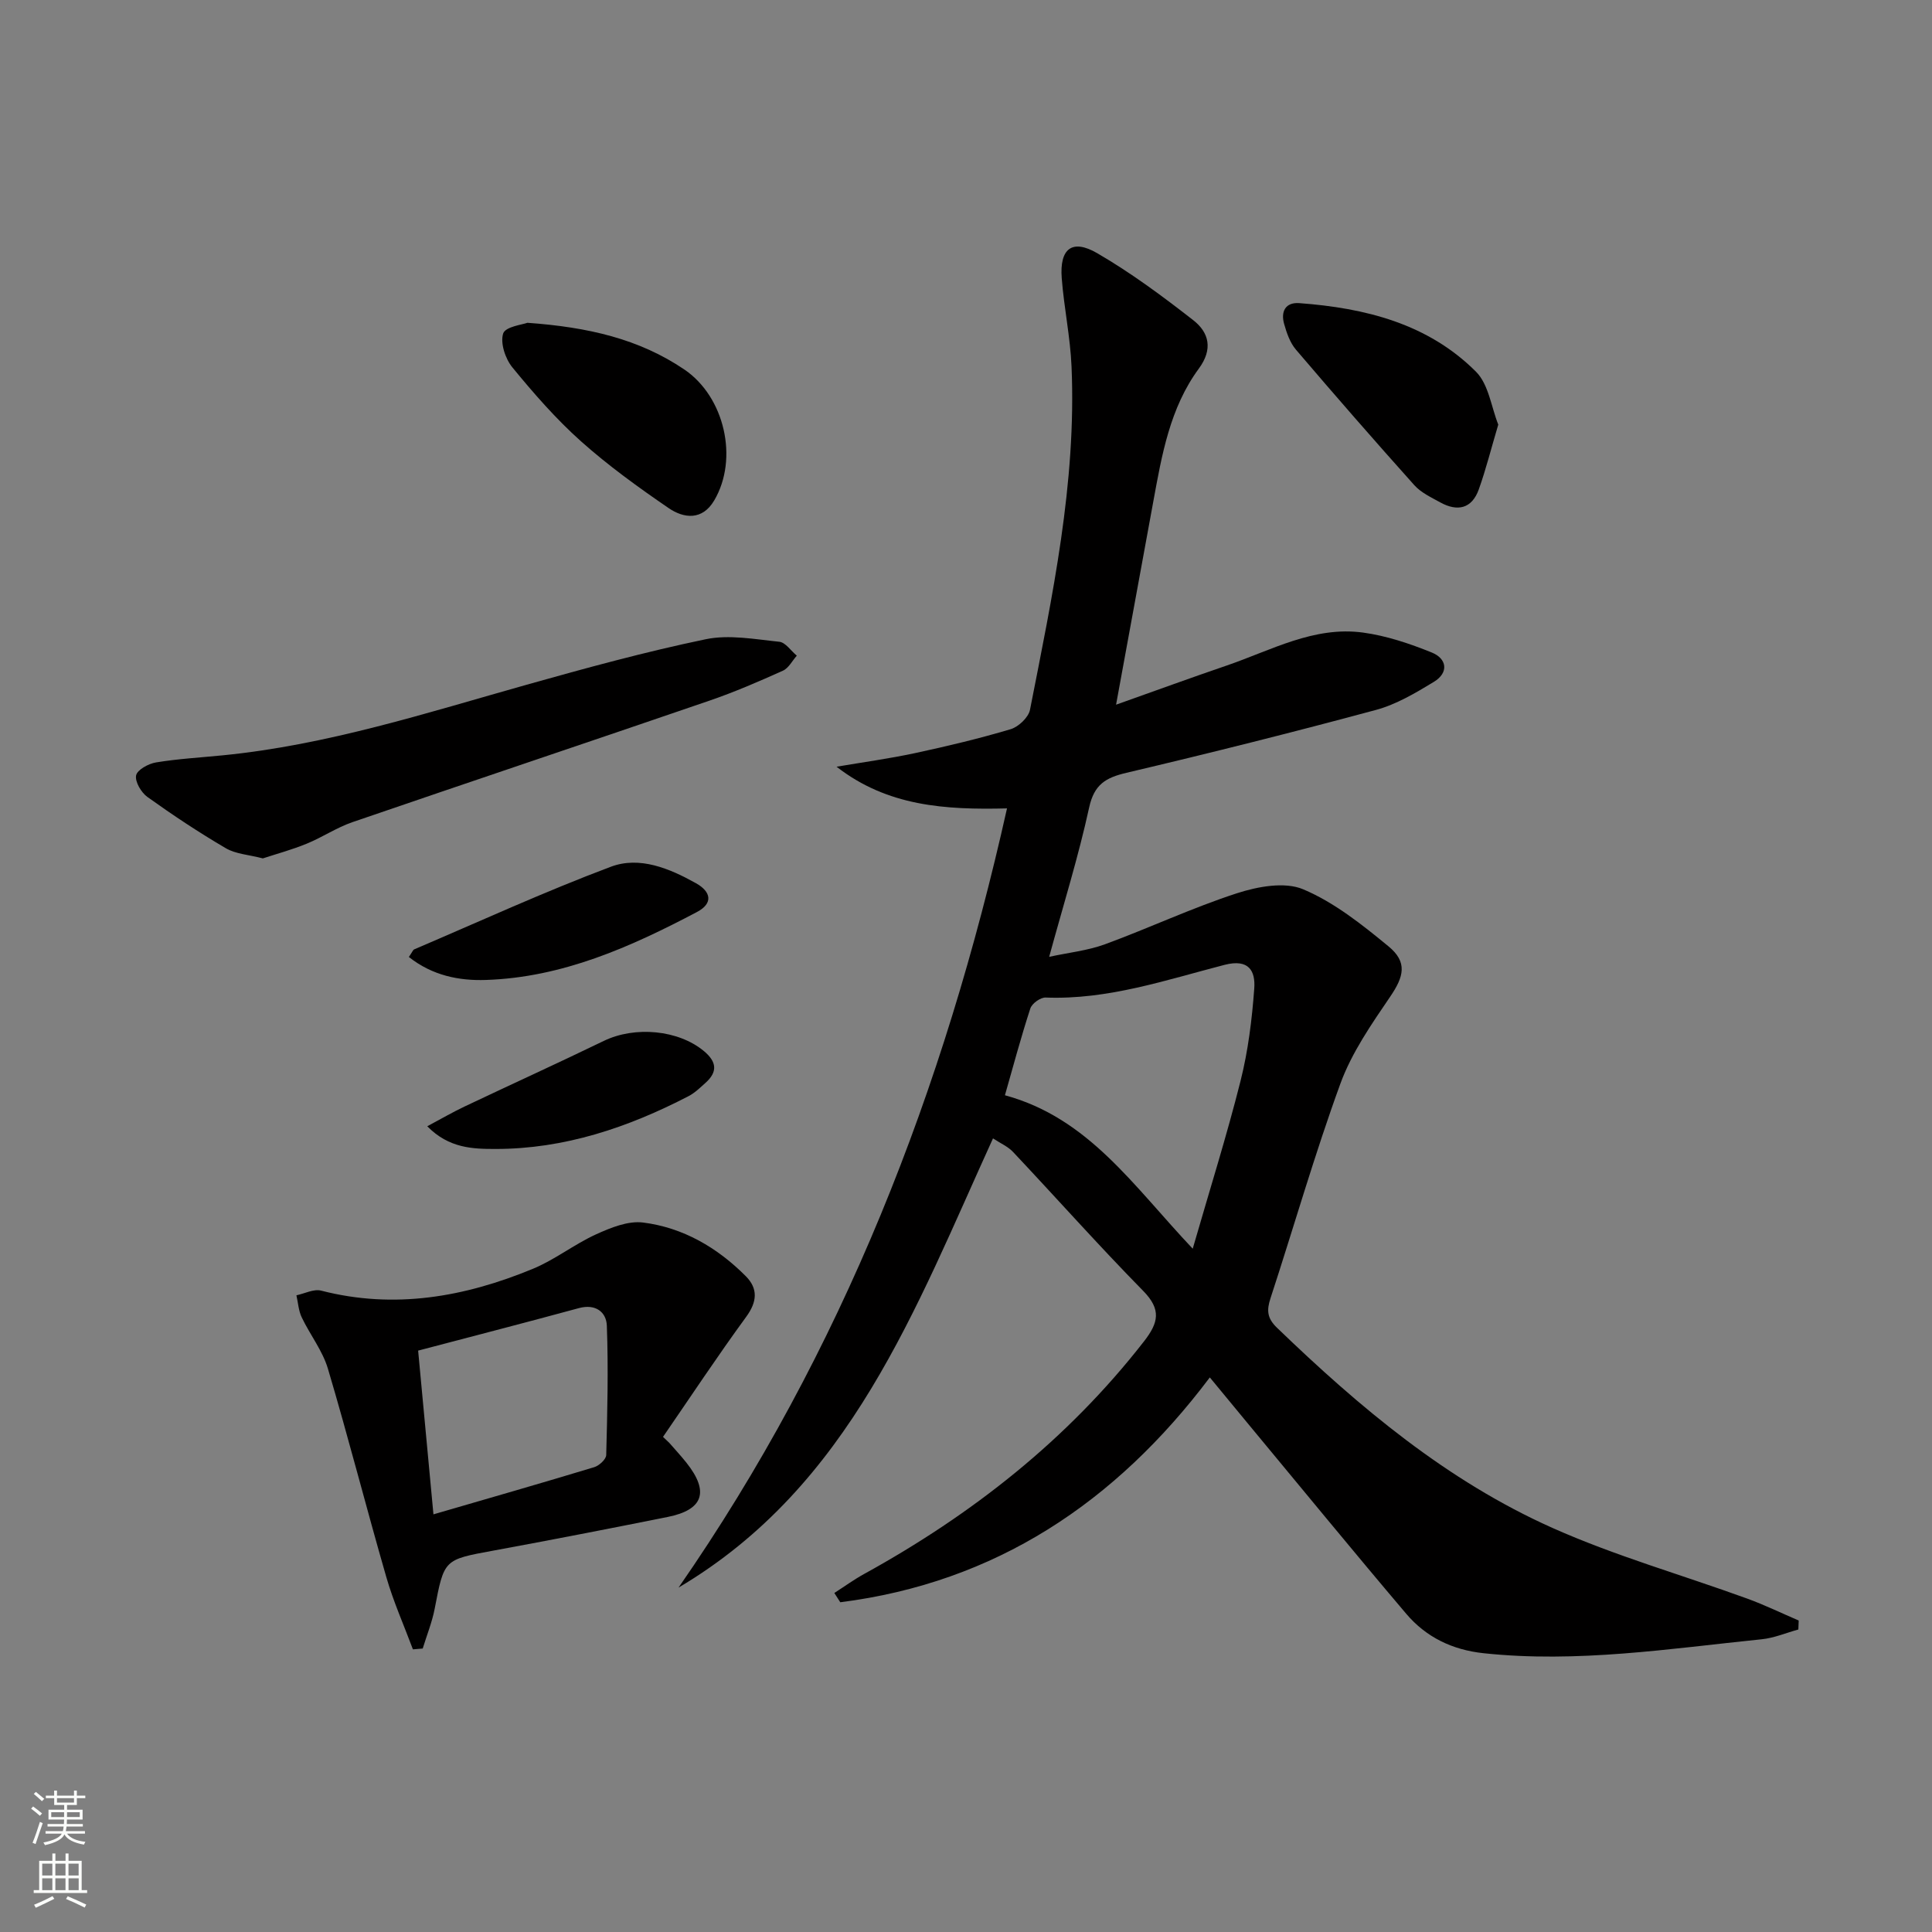
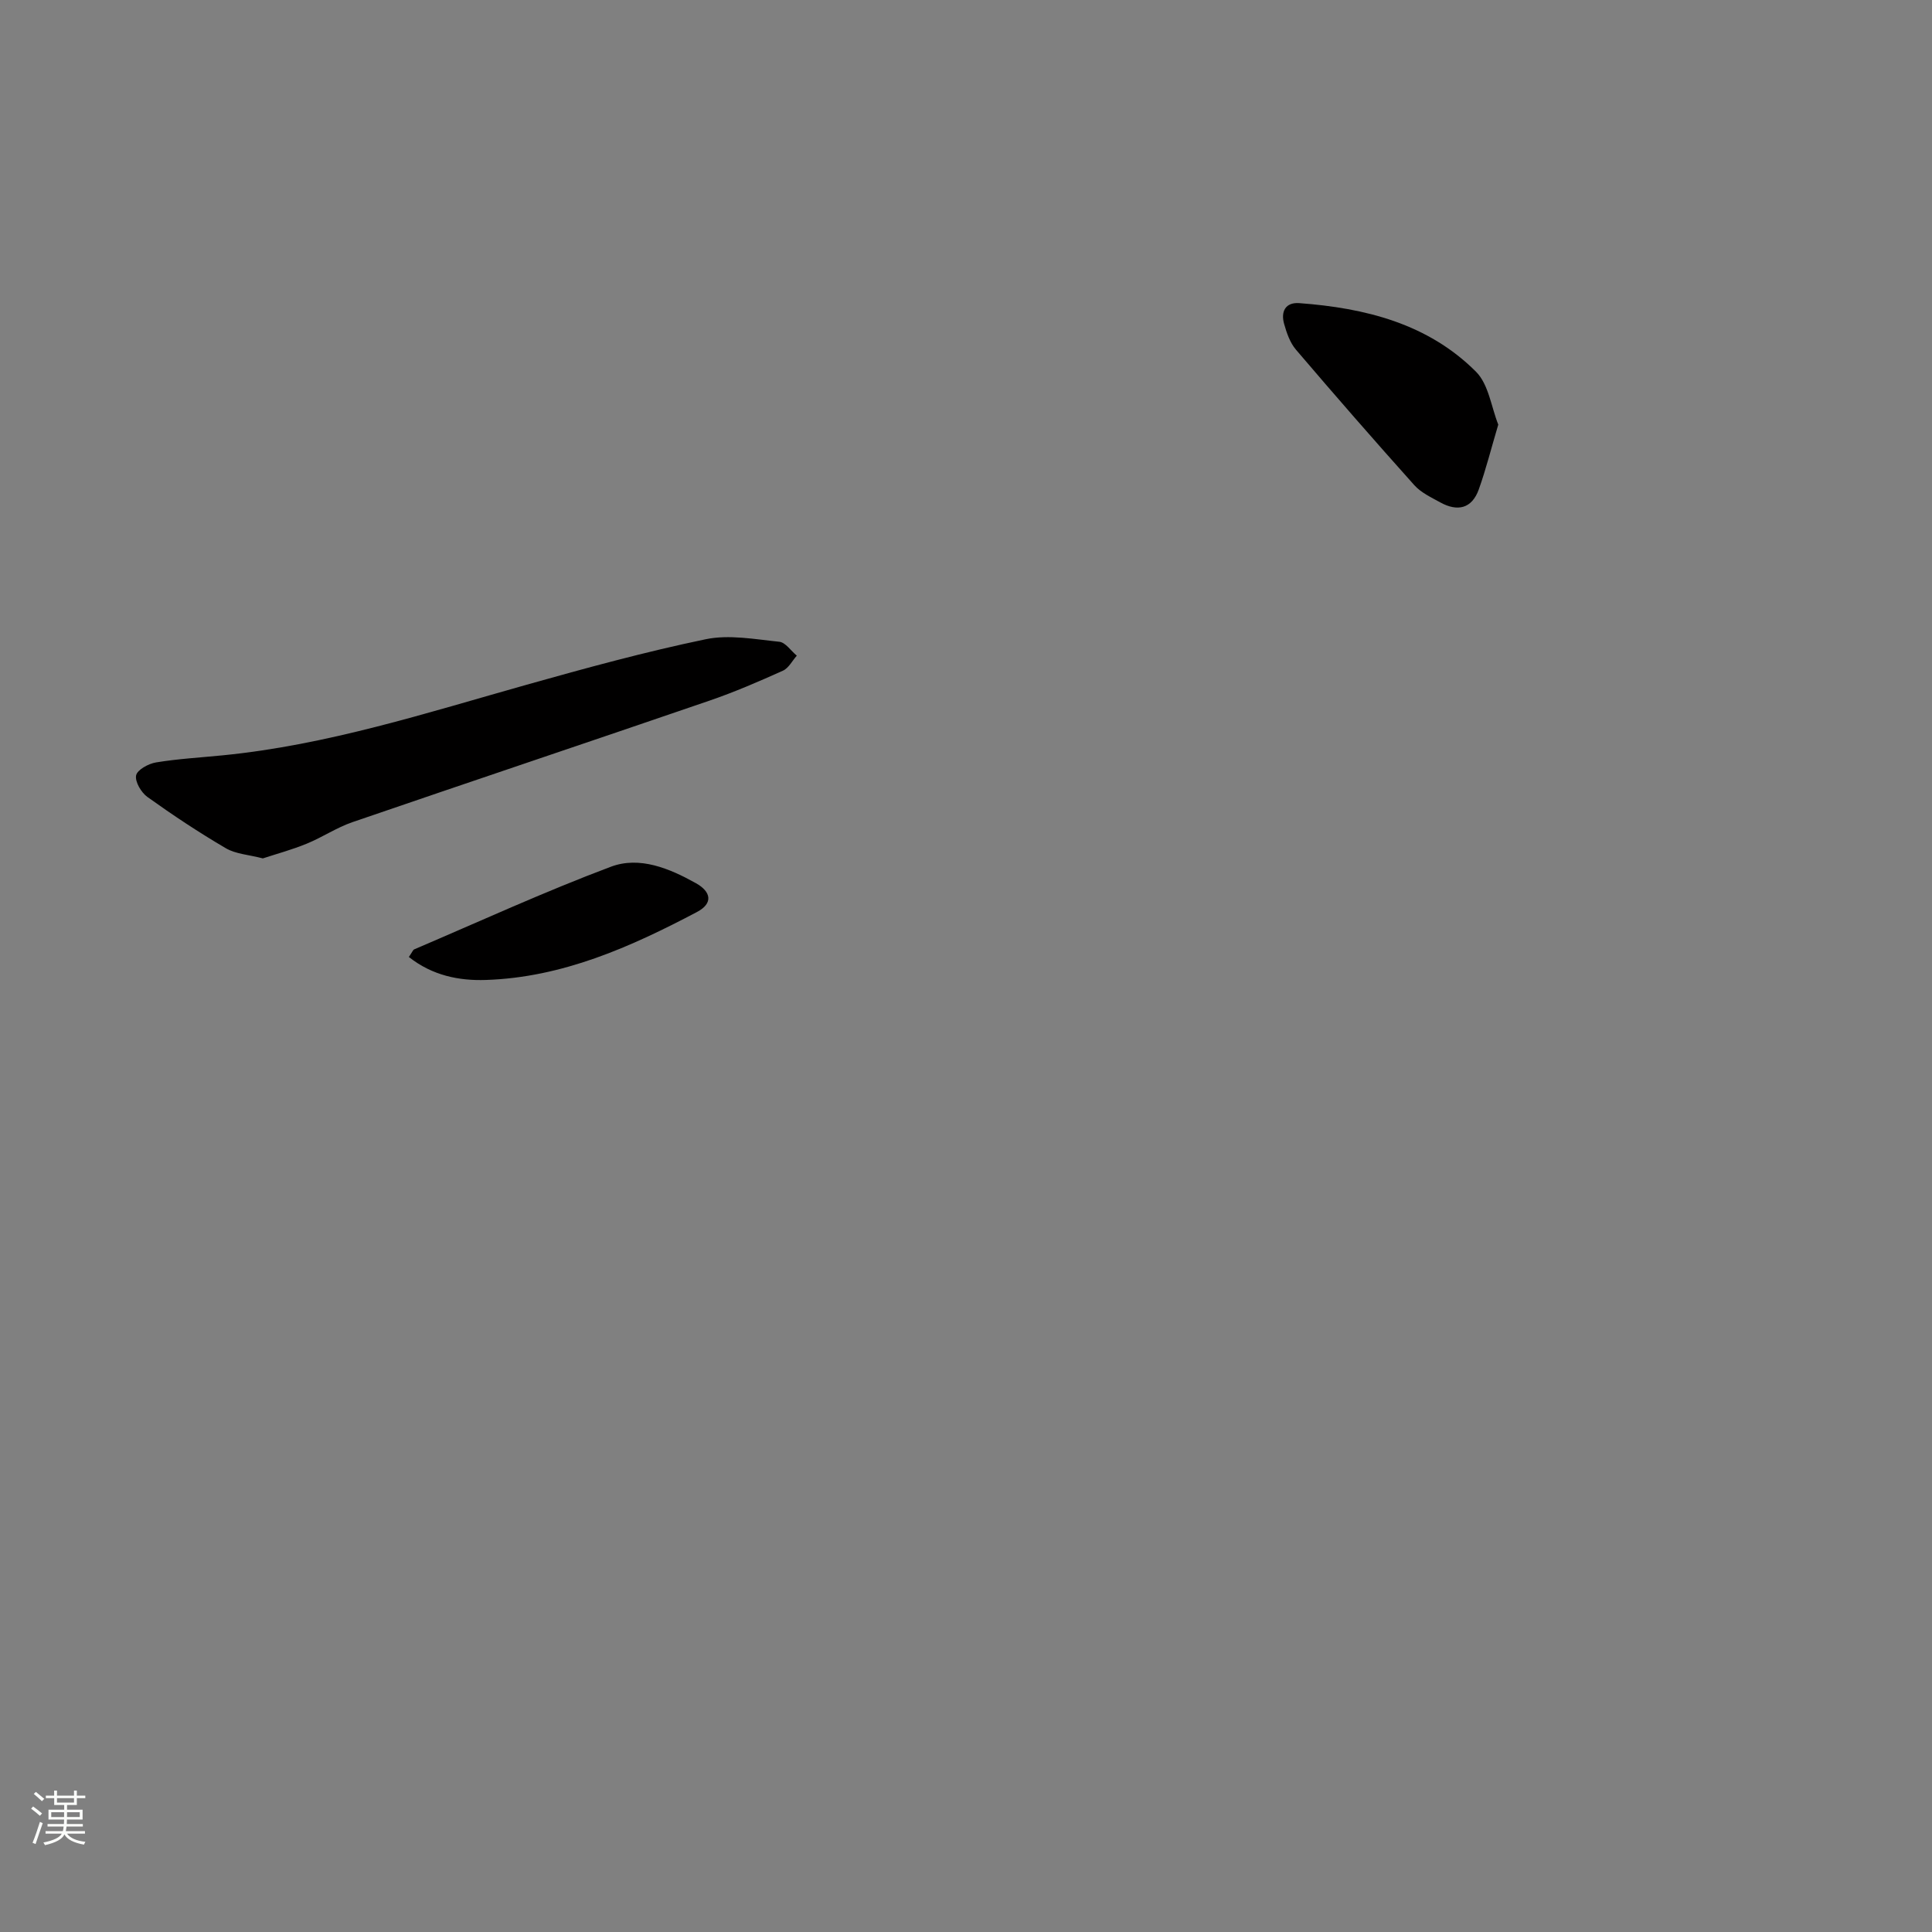
<svg xmlns="http://www.w3.org/2000/svg" enable-background="new 0 0 400 400" viewBox="0 0 400 400">
  <rect x="0" y="0" width="400" height="400" fill="#808080" stroke="none" />
  <g fill="#010000">
-     <path d="m205.59 235.69c-16.09 35.29-29.49 71.92-65.1 93 33.92-48.9 54.98-103.06 68-161.32-12.84.32-24.76-.44-35.29-8.63 5.43-.92 10.89-1.67 16.27-2.82 6.65-1.43 13.27-3.01 19.78-4.95 1.63-.49 3.69-2.44 4-4.02 4.61-23.47 9.64-46.92 8.6-71.06-.26-6.12-1.56-12.18-2.03-18.3-.47-6.1 2.13-8.19 7.33-5.18 6.98 4.05 13.53 8.91 19.91 13.89 3.28 2.56 4.1 6.01 1.14 10.02-5.99 8.14-7.66 17.9-9.43 27.56-2.5 13.66-5.01 27.32-7.7 42.02 8.33-2.96 15.59-5.61 22.91-8.11 9.21-3.15 18.07-8.21 28.24-6.82 4.84.66 9.65 2.28 14.2 4.12 3.18 1.28 3.57 4.18.45 6.08-3.8 2.31-7.79 4.68-12.02 5.82-17.13 4.62-34.36 8.94-51.63 13.01-4.31 1.01-6.68 2.42-7.72 7.17-2.22 10.18-5.34 20.16-8.28 30.93 3.99-.87 7.95-1.28 11.56-2.6 9.15-3.36 18.02-7.54 27.28-10.55 4.31-1.4 9.92-2.45 13.75-.83 6.42 2.7 12.18 7.3 17.65 11.8 4 3.28 3.2 6.28.35 10.45-3.88 5.7-7.95 11.57-10.29 17.97-5.34 14.63-9.63 29.64-14.48 44.46-.81 2.48-.71 4.11 1.33 6.08 17.1 16.49 35.22 31.72 57.05 41.46 13 5.8 26.84 9.73 40.26 14.61 3.64 1.32 7.15 3.03 10.72 4.56-.02.62-.05 1.24-.07 1.86-2.52.69-5 1.76-7.57 2.02-19.15 1.96-38.24 4.96-57.6 2.89-6.49-.69-11.92-3.33-16.03-8.18-11.09-13.07-21.94-26.33-32.89-39.52-2.44-2.94-4.86-5.88-7.76-9.4-19.53 25.94-44.41 42.48-76.51 46.55-.41-.64-.82-1.28-1.23-1.92 2.04-1.31 4.02-2.75 6.14-3.92 22.41-12.34 42.14-27.85 57.96-48.16 3.02-3.88 3.65-6.59-.15-10.46-9.19-9.36-17.91-19.17-26.9-28.72-1.05-1.15-2.63-1.82-4.2-2.86zm41.35 22.84c3.53-12.24 7.05-23.4 9.9-34.73 1.57-6.23 2.37-12.72 2.84-19.14.26-3.6-1.08-6.2-6.14-4.9-12.16 3.14-24.19 7.27-37.06 6.77-1.06-.04-2.83 1.23-3.16 2.26-1.94 5.94-3.55 11.99-5.26 17.97 17.35 4.73 26.55 18.74 38.88 31.77z" />
-     <path d="m138.57 298.73c1.2 1.38 2.45 2.72 3.58 4.15 4.73 5.97 3.47 9.71-3.91 11.19-12.04 2.41-24.09 4.76-36.16 6.98-10.18 1.87-10.12 1.79-12.08 12-.54 2.81-1.64 5.51-2.48 8.26-.68.06-1.35.11-2.03.17-1.86-4.99-4.05-9.89-5.52-15-4.14-14.34-7.83-28.81-12.08-43.11-1.11-3.74-3.71-7.03-5.42-10.62-.66-1.38-.75-3.04-1.1-4.57 1.71-.36 3.59-1.36 5.11-.97 15.19 3.91 29.71 1.32 43.81-4.5 4.57-1.88 8.58-5.08 13.09-7.14 3.03-1.38 6.63-2.85 9.75-2.46 8.29 1.04 15.38 5.19 21.27 11.1 2.57 2.58 2.38 5.3.08 8.44-5.94 8.13-11.5 16.54-17.21 24.84.44.42.87.83 1.3 1.24zm-48.83 14.8c12.03-3.5 22.68-6.55 33.29-9.77 1.02-.31 2.46-1.63 2.48-2.51.24-8.92.46-17.86.13-26.77-.1-2.83-2.33-4.59-5.78-3.65-10.82 2.94-21.69 5.75-33.29 8.8 1.05 11.24 2.08 22.21 3.17 33.9z" />
    <path d="m54.42 177.72c-2.95-.77-5.62-.9-7.66-2.1-5.57-3.26-10.98-6.85-16.23-10.61-1.29-.92-2.61-3.16-2.35-4.47.23-1.16 2.57-2.44 4.13-2.69 4.57-.75 9.21-1.01 13.83-1.47 21.61-2.13 42.17-8.78 62.92-14.62 12.26-3.45 24.58-6.82 37.04-9.41 4.85-1.01 10.17 0 15.24.52 1.29.13 2.42 1.88 3.63 2.88-.95 1.06-1.69 2.58-2.88 3.11-4.98 2.24-10.01 4.42-15.17 6.19-24.63 8.45-49.33 16.72-73.96 25.17-3.28 1.13-6.24 3.14-9.47 4.46-3.02 1.24-6.2 2.1-9.07 3.04z" />
-     <path d="m109.19 66.83c12.6.9 23.16 3.35 32.49 9.67 8.35 5.65 11.28 18.49 6.19 27.11-2.45 4.16-6.25 3.77-9.46 1.57-6.26-4.29-12.47-8.77-18.13-13.82-5.17-4.62-9.79-9.92-14.2-15.3-1.47-1.79-2.54-5.06-1.9-7.03.49-1.42 4.08-1.83 5.01-2.2z" />
    <path d="m310.2 87.91c-1.48 4.97-2.55 9.27-4.03 13.41-1.44 4.02-4.42 4.66-7.99 2.69-1.88-1.04-3.97-2.01-5.36-3.56-8.29-9.25-16.45-18.61-24.51-28.06-1.23-1.44-1.92-3.46-2.45-5.34-.71-2.53.26-4.5 3.14-4.29 13.64 1.01 26.64 4.23 36.61 14.22 2.6 2.62 3.14 7.28 4.59 10.93z" />
    <path d="m84.65 198.13c.72-1.04.85-1.46 1.1-1.57 13.54-5.78 26.95-11.94 40.72-17.11 5.96-2.24 12.15.35 17.64 3.42 3.08 1.73 3.63 4.14.17 5.96-13.73 7.24-27.84 13.54-43.68 14.06-5.54.19-11.1-.91-15.95-4.76z" />
-     <path d="m88.46 233.18c2.92-1.56 5.28-2.93 7.73-4.09 9.59-4.55 19.26-8.95 28.82-13.58 6.47-3.13 15.45-2.28 20.72 2.1 2.65 2.2 2.91 4.29.33 6.59-1.11.99-2.22 2.09-3.53 2.76-12.54 6.5-25.71 10.93-39.97 10.92-4.6 0-9.61-.11-14.1-4.7z" />
  </g>
  <path d="m6.44 374.46.42-.45c.65.47 1.27.95 1.85 1.44l-.45.49c-.65-.56-1.25-1.06-1.82-1.48m.93 7.33-.63-.26c.55-1.36 1.05-2.8 1.52-4.33.19.1.38.19.59.27-.46 1.29-.95 2.73-1.48 4.32m-.38-10.38.44-.42c.43.34 1.01.82 1.74 1.44l-.49.49c-.53-.51-1.09-1.01-1.69-1.51m2.5.35h1.72v-1.04h.59v1.04h3.52v-1.04h.59v1.04h1.75v.53h-1.75v1.42h-2.03v.97h3.22v2.03h-3.24c0 .35-.01.66-.03.93h3.32v.53h-3.37c-.03.27-.08.58-.15.94h3.96v.53h-3.71c.67.92 1.93 1.48 3.79 1.68-.13.24-.23.44-.29.59-2.13-.38-3.48-1.08-4.04-2.12-.43.97-1.77 1.72-4.03 2.23-.09-.19-.2-.37-.33-.55 2.1-.42 3.37-1.03 3.81-1.83h-3.36v-.53h3.58c.08-.29.13-.61.16-.94h-3.33v-.53h3.39c.02-.27.04-.58.04-.93h-3.23v-2.03h3.25v-.97h-2.07v-1.42h-1.73zm1.12 3.44v1h2.65c.01-.3.02-.44.01-.4v-.25-.35zm1.19-2h3.52v-.91h-3.52zm4.71 2h-2.63v.59c0 .15-.01.28-.01.4h2.64z" fill="#fbfcfa" />
-   <path d="m13.56 383.74h.63v1.52h2.72v6.07h1.13v.6h-11.06v-.6h1.13v-6.07h2.73v-1.52h.63v1.52h2.1v-1.52zm-2.69 8.83.38.56c-1.24.63-2.53 1.25-3.85 1.85-.1-.21-.21-.42-.34-.63 1.36-.55 2.63-1.15 3.81-1.78m-2.13-4.27h2.1v-2.45h-2.1zm0 3.04h2.1v-2.46h-2.1zm2.72-3.04h2.1v-2.45h-2.1zm0 3.04h2.1v-2.46h-2.1zm6.07 3.6c-1.41-.71-2.7-1.3-3.86-1.78l.35-.56c1.45.62 2.75 1.19 3.84 1.72zm-1.25-9.09h-2.1v2.45h2.1zm-2.09 5.49h2.1v-2.46h-2.1z" fill="#fbfcfa" />
</svg>